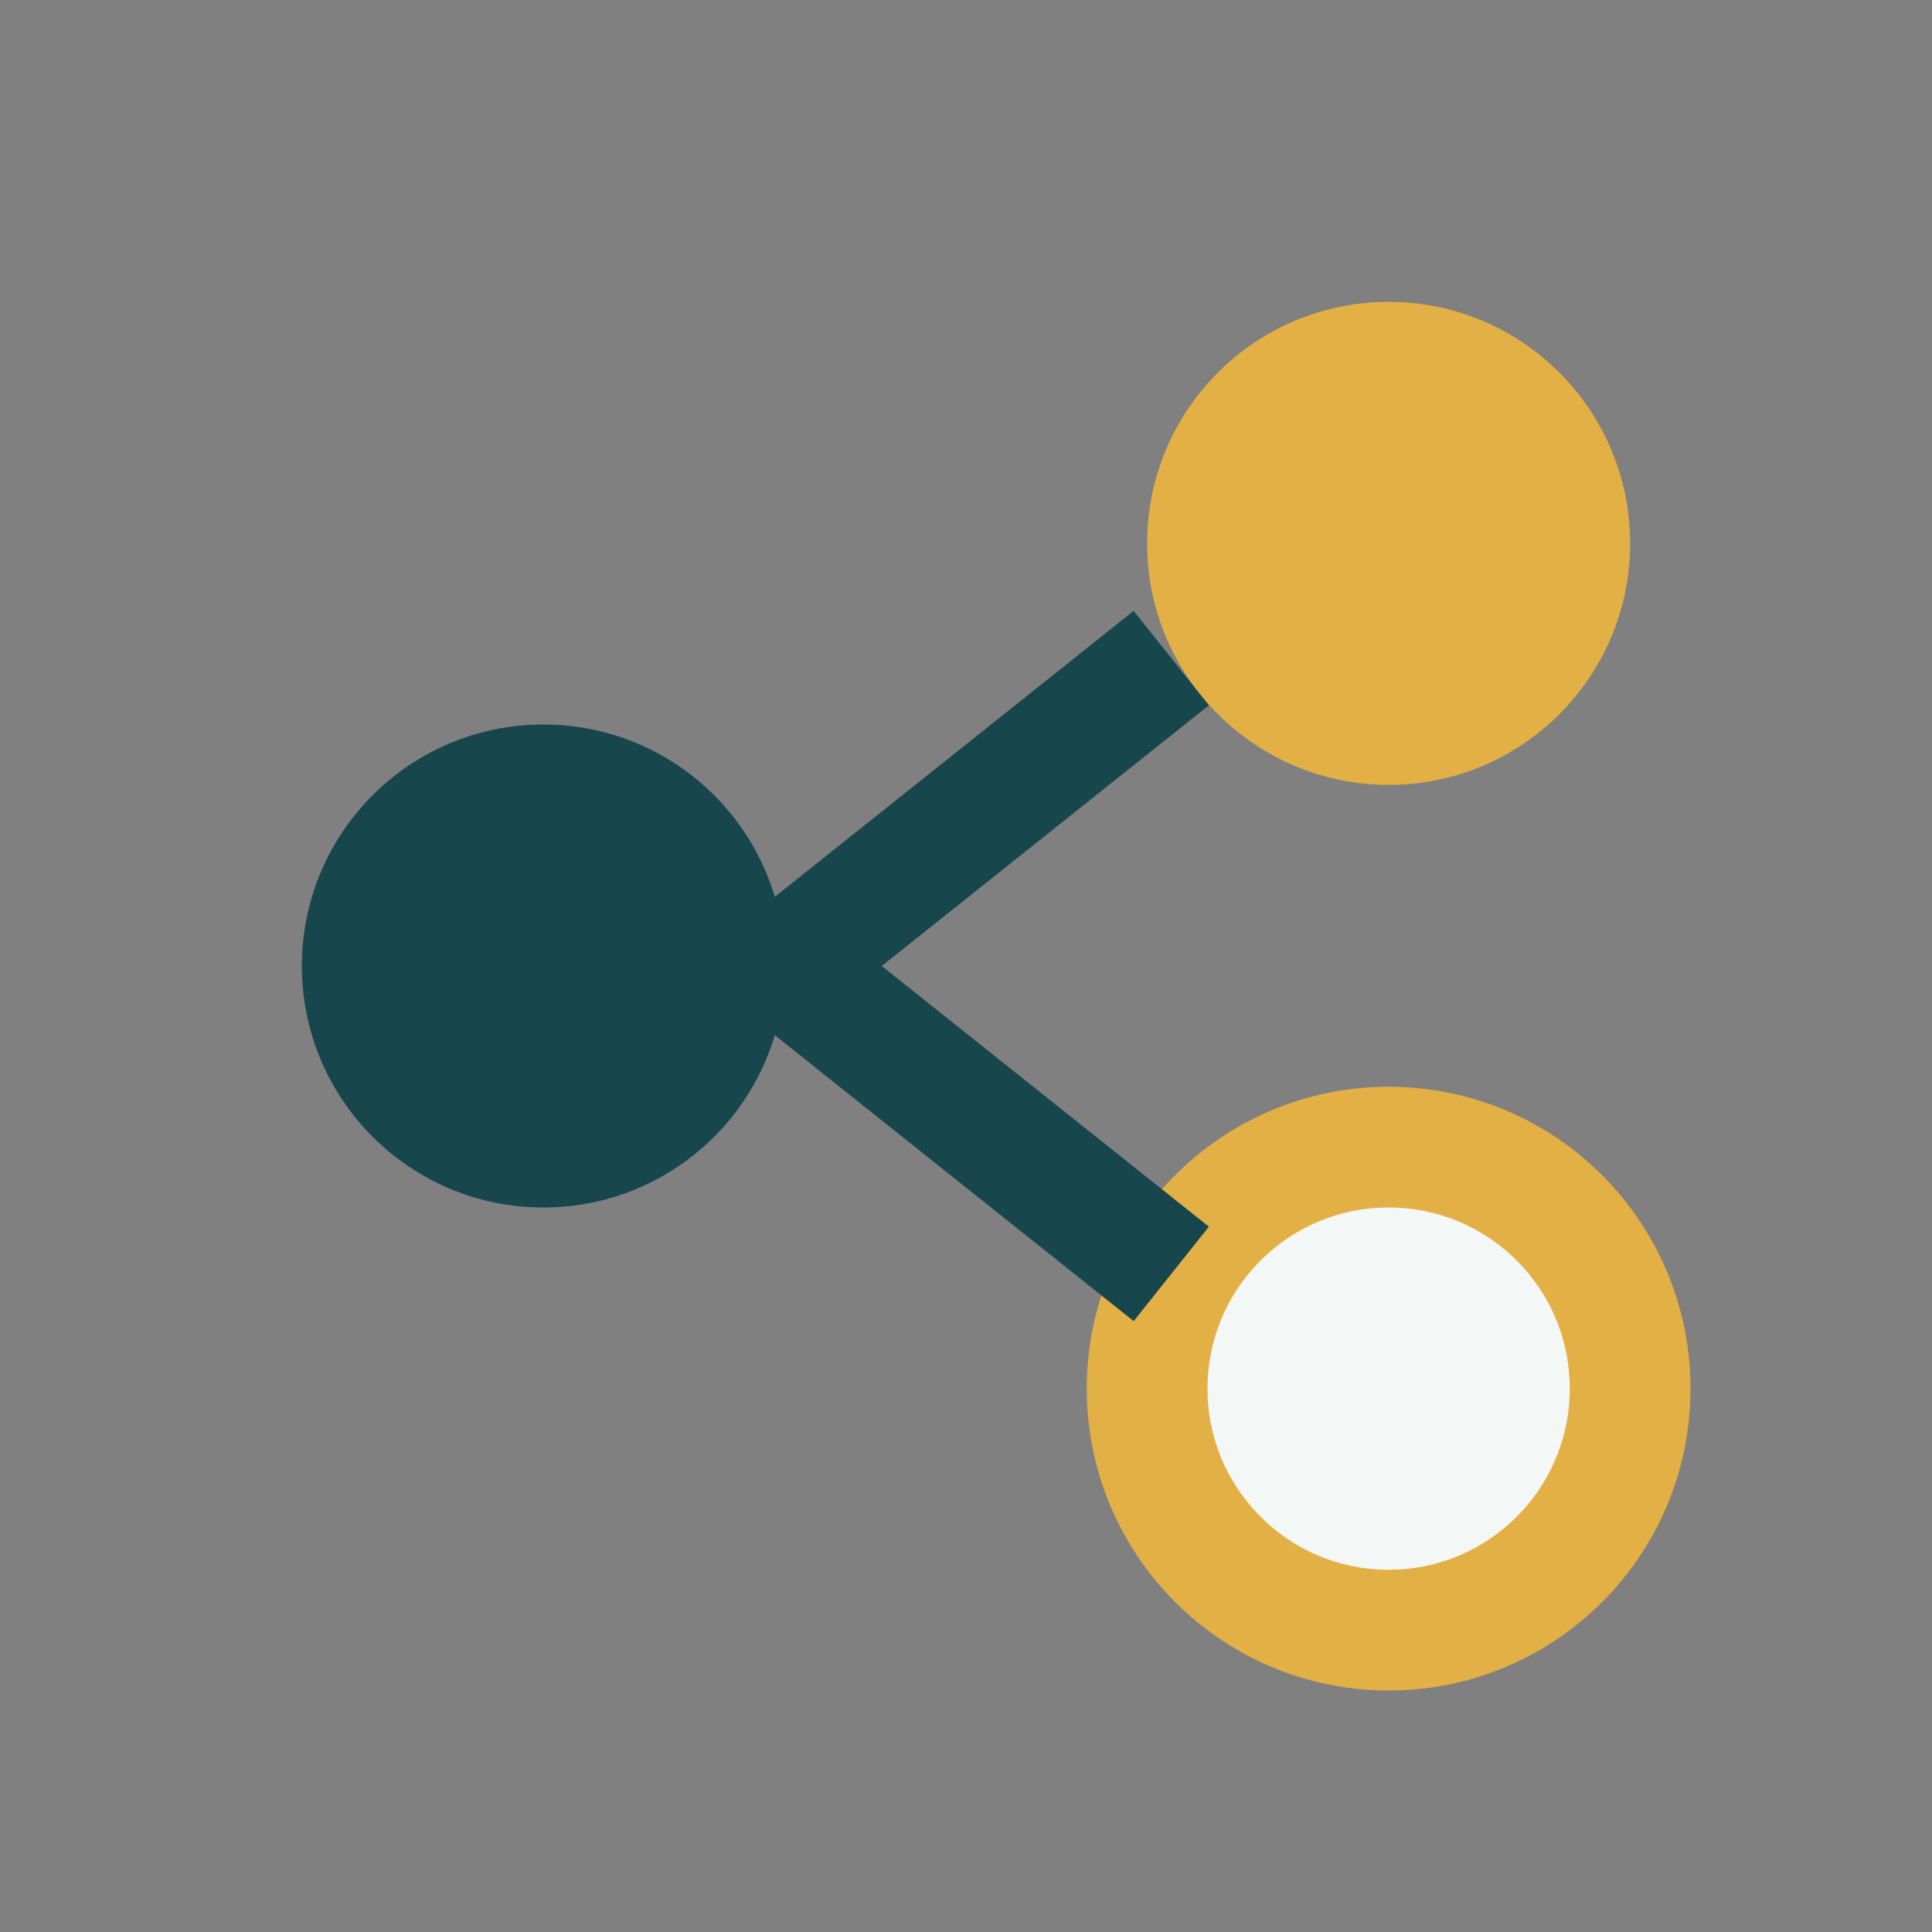
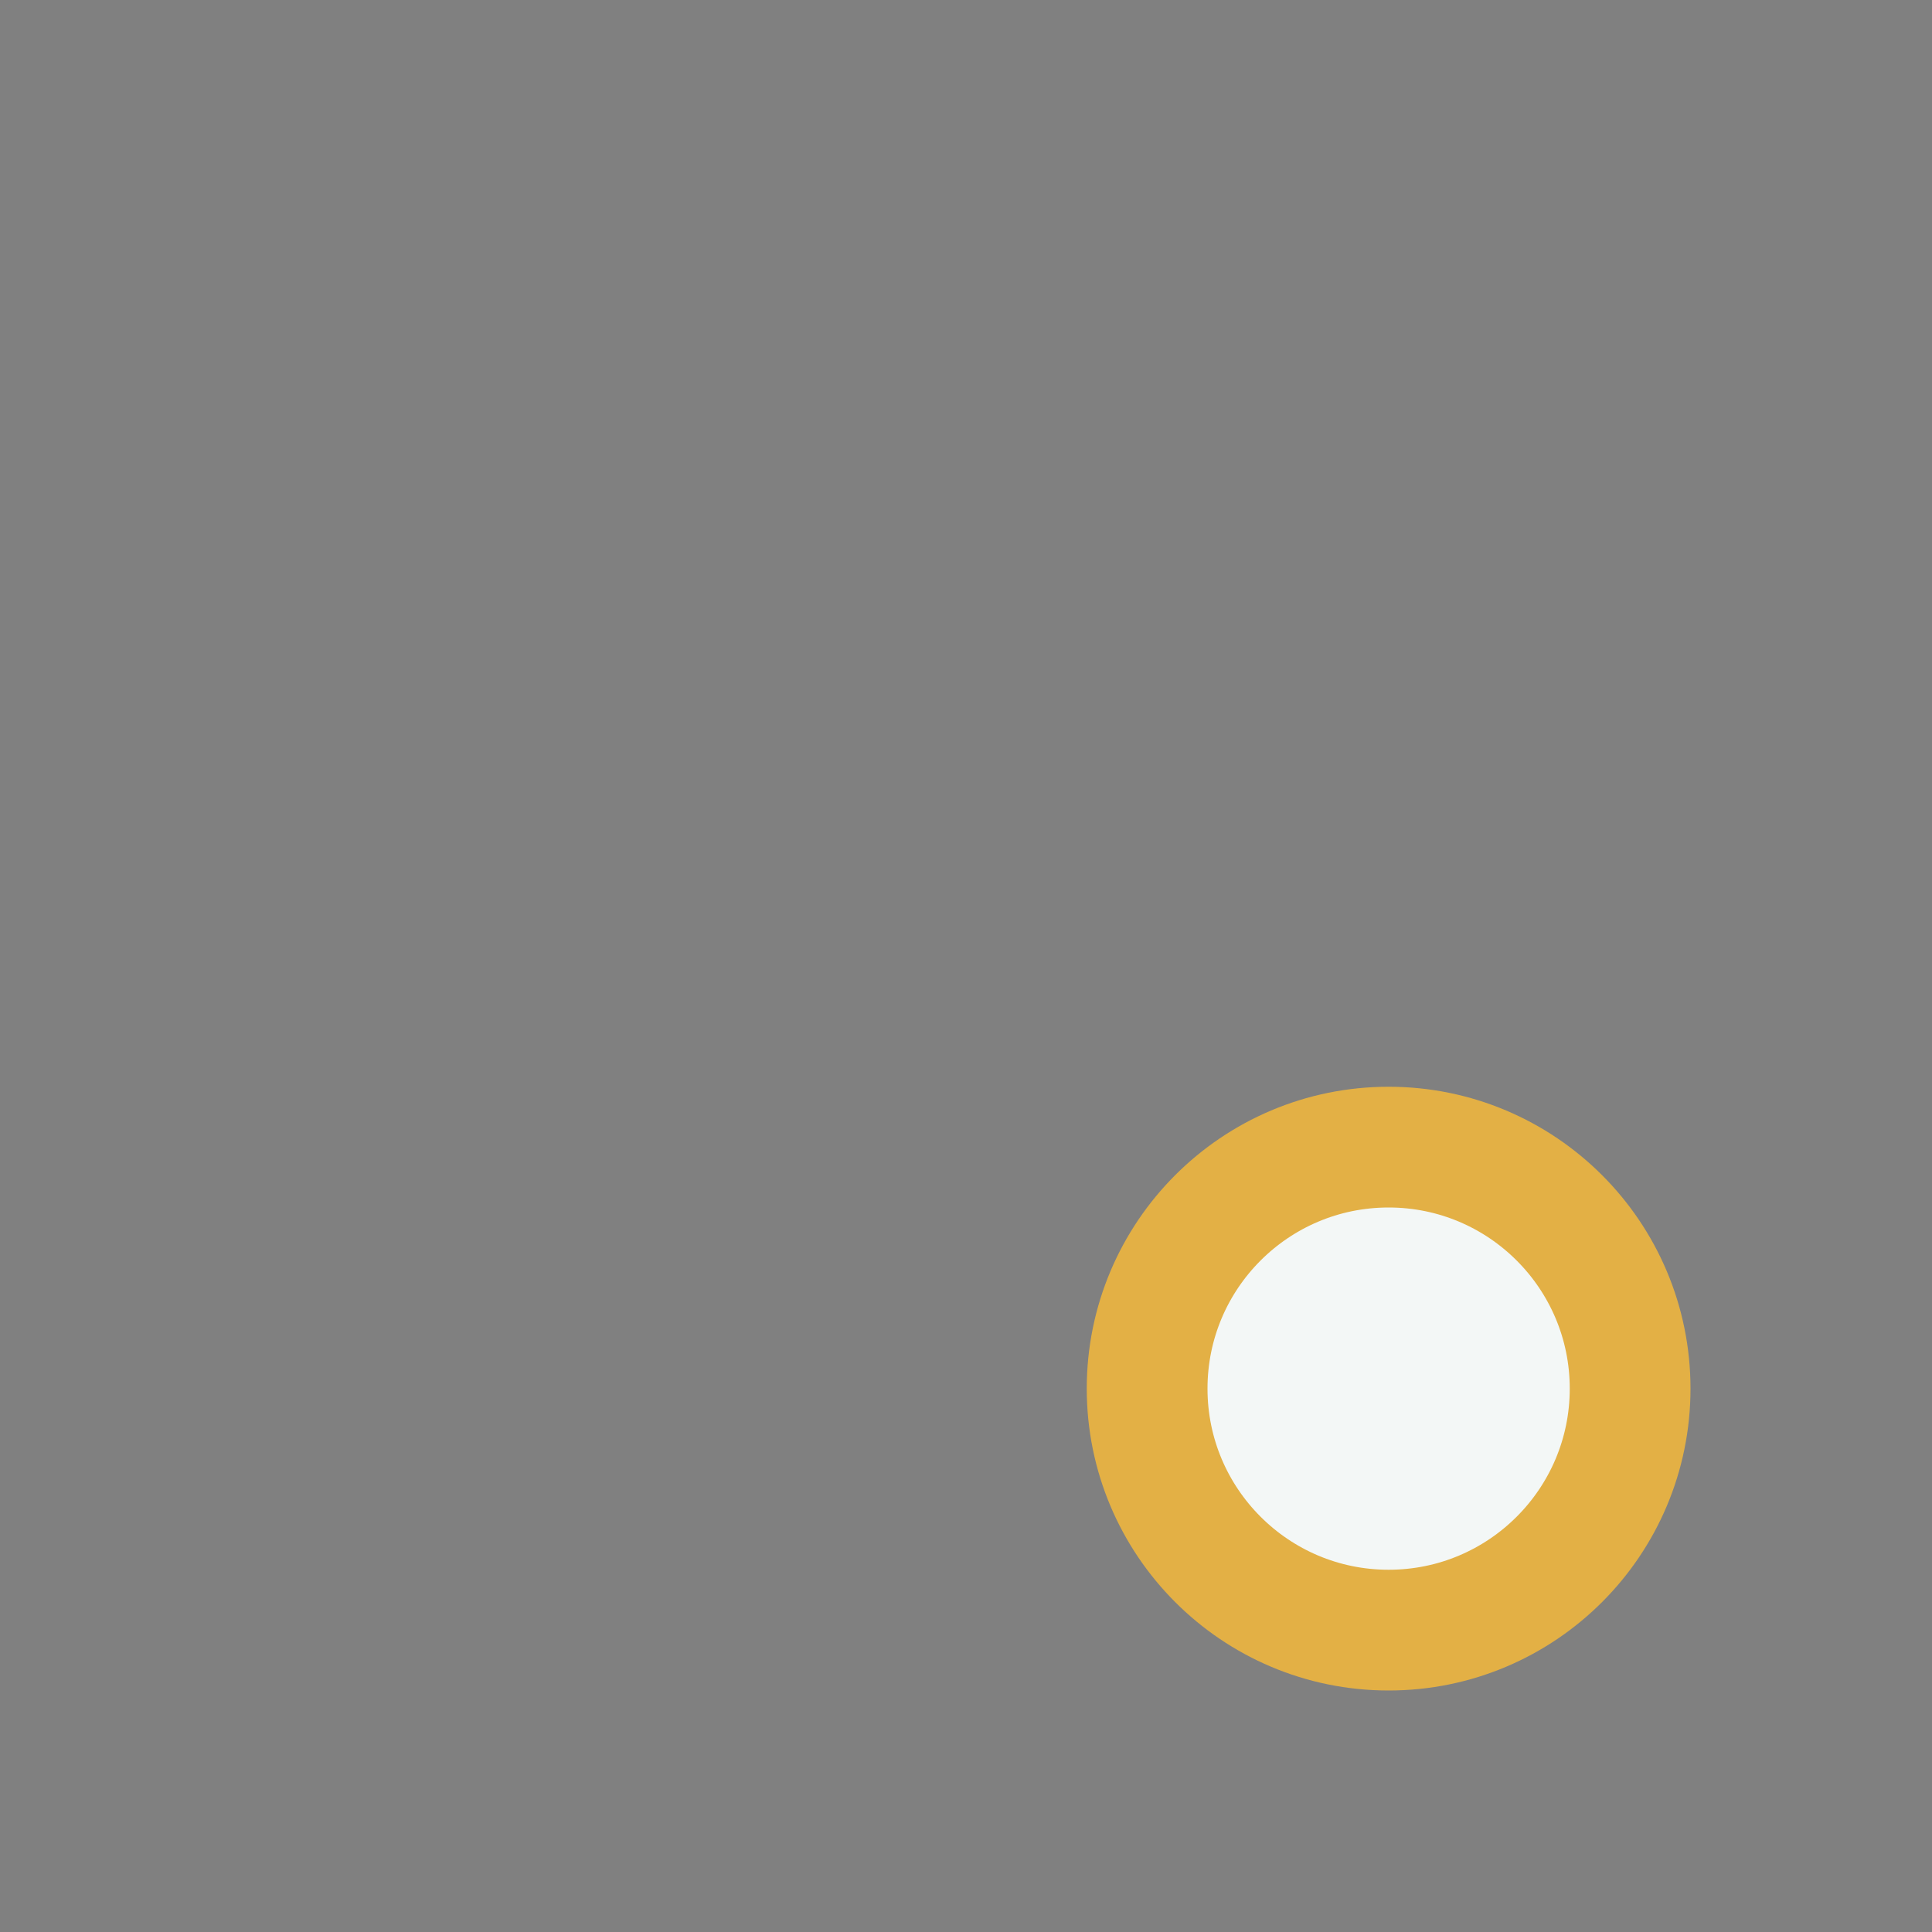
<svg xmlns="http://www.w3.org/2000/svg" width="32" height="32" viewBox="0 0 32 32">
  <rect x="0" y="0" width="32" height="32" fill="#808080" stroke="none" />
-   <circle cx="23" cy="9" r="4" fill="#E3B045" />
  <circle cx="23" cy="23" r="4" fill="#F3F7F6" stroke="#E3B045" stroke-width="2" />
-   <circle cx="9" cy="16" r="4" fill="#17464C" />
-   <path d="M13 16l6.4-5.1M13 16l6.4 5.1" stroke="#17464C" stroke-width="2" />
</svg>